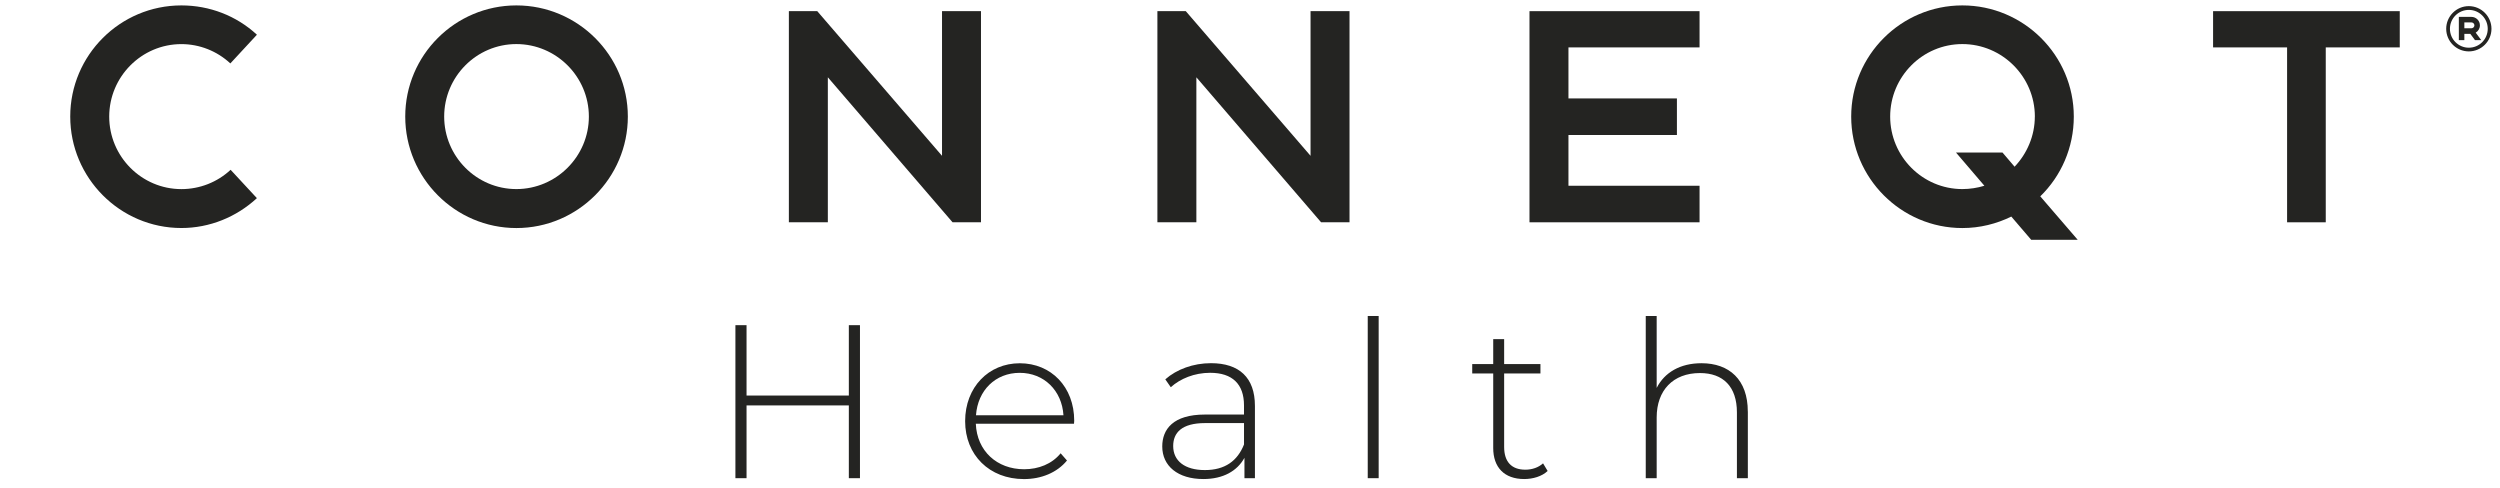
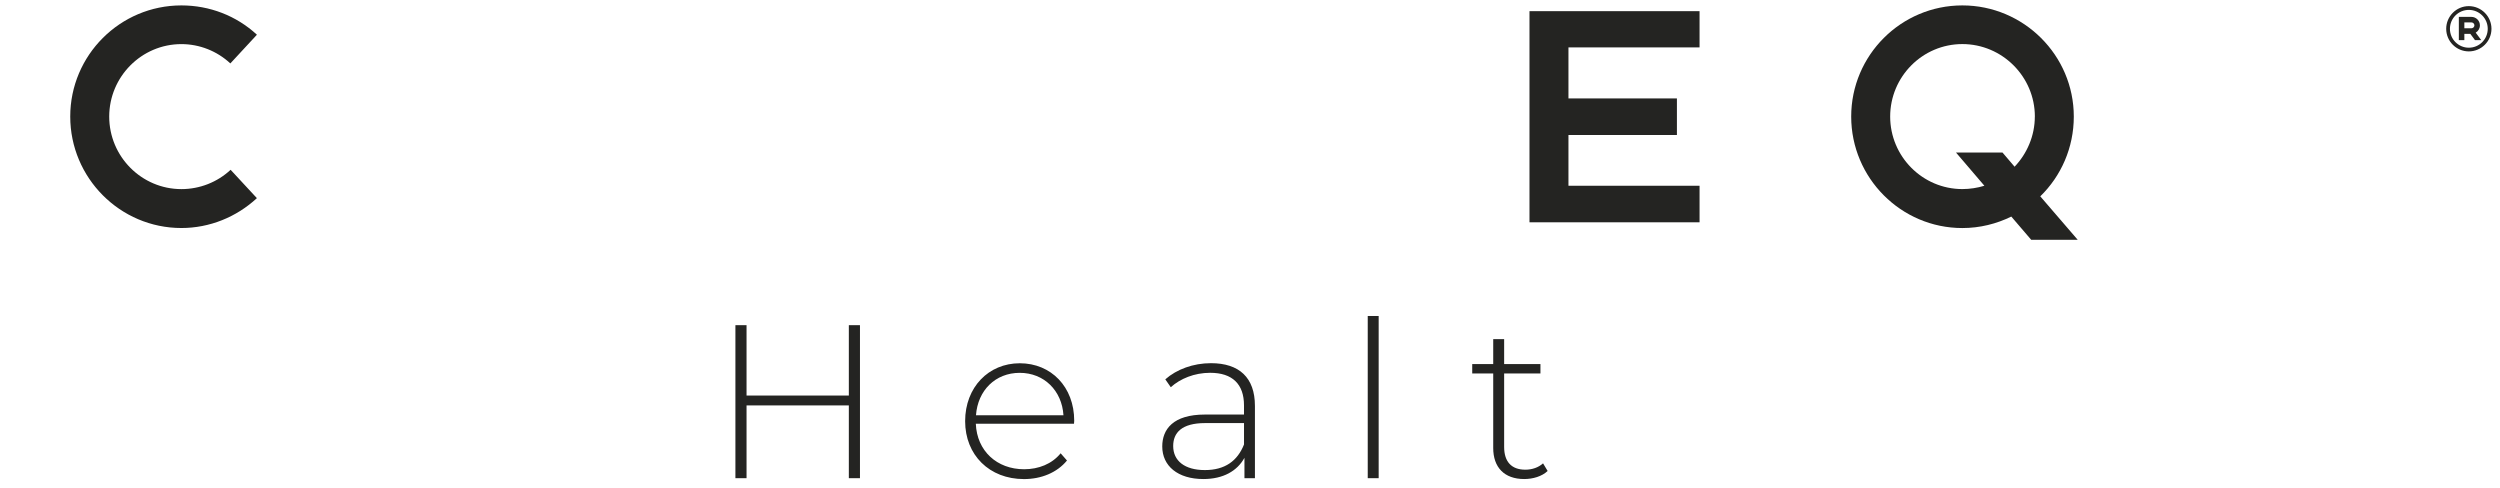
<svg xmlns="http://www.w3.org/2000/svg" id="Layer_1" data-name="Layer 1" viewBox="0 0 730 142.37">
  <defs>
    <style>
      .cls-1 {
        fill: #242422;
      }
    </style>
  </defs>
  <g>
    <g>
      <path class="cls-1" d="M75.02,57.85c-6,5.56-13.85,8.73-22.05,8.73-17.91,0-32.46-14.64-32.46-32.55S35.07,1.58,52.97,1.58c8.2,0,16.05,3,22.05,8.56l-7.76,8.38c-3.88-3.61-8.99-5.64-14.29-5.64-11.64,0-21.08,9.53-21.08,21.17s9.44,21.17,21.08,21.17c5.38,0,10.49-2.03,14.37-5.64l7.68,8.29Z" />
-       <path class="cls-1" d="M183.33,34.04c0,17.91-14.64,32.55-32.54,32.55s-32.46-14.64-32.46-32.55S132.88,1.58,150.79,1.58s32.54,14.56,32.54,32.46ZM171.95,34.04c0-11.64-9.52-21.17-21.17-21.17s-21.08,9.53-21.08,21.17,9.44,21.17,21.08,21.17,21.17-9.53,21.17-21.17Z" />
-       <path class="cls-1" d="M286.44,64.91h-8.29l-36.42-42.34v42.34h-11.38V3.26h8.29l36.43,42.24V3.26h11.38v61.65Z" />
-       <path class="cls-1" d="M394.05,64.91h-8.29l-36.42-42.34v42.34h-11.38V3.26h8.29l36.43,42.24V3.26h11.38v61.65Z" />
      <path class="cls-1" d="M457.99,13.84v14.9h31.67v10.68h-31.67v14.82h38.28v10.67h-49.66V3.26h49.66v10.58h-38.28Z" />
      <path class="cls-1" d="M606.7,70.03h-13.58l-5.82-6.79c-4.32,2.12-9.17,3.35-14.29,3.35-17.91,0-32.46-14.64-32.46-32.55s14.56-32.46,32.46-32.46,32.54,14.56,32.54,32.46c0,9.09-3.71,17.38-9.79,23.29l10.94,12.7ZM594.18,34.04c0-11.64-9.52-21.17-21.17-21.17s-21.08,9.53-21.08,21.17,9.44,21.17,21.08,21.17c2.2,0,4.41-.35,6.43-.97l-8.29-9.7h13.58l3.53,4.14c3.61-3.79,5.91-9,5.91-14.64Z" />
-       <path class="cls-1" d="M700.73,3.26v10.58h-21.61v51.07h-11.29V13.84h-21.61V3.26h54.51Z" />
    </g>
    <path class="cls-1" d="M727.51,8.41c0,3.64-2.98,6.6-6.62,6.6s-6.6-2.96-6.6-6.6,2.96-6.62,6.6-6.62,6.62,2.98,6.62,6.62ZM726.42,8.41c0-3.05-2.47-5.52-5.52-5.52s-5.52,2.47-5.52,5.52,2.47,5.52,5.52,5.52,5.52-2.47,5.52-5.52ZM722.91,9.54l1.61,2.17h-1.83l-1.36-1.83h-1.74v1.83h-1.61v-6.78h3.66c1.38,0,2.49,1.11,2.49,2.47,0,.91-.48,1.7-1.22,2.13ZM722.53,7.4c0-.48-.41-.86-.9-.86h-2.04v1.72h2.04c.48,0,.9-.38.9-.86Z" />
  </g>
  <g>
    <path class="cls-1" d="M251.11,94.95v44.68h-3.25v-21.25h-29.87v21.25h-3.25v-44.68h3.25v20.55h29.87v-20.55h3.25Z" />
    <path class="cls-1" d="M313.6,123.74h-28.66c.32,7.91,6.13,13.28,14.11,13.28,4.21,0,8.11-1.53,10.66-4.66l1.85,2.11c-2.94,3.57-7.53,5.42-12.57,5.42-10.08,0-17.17-7.02-17.17-16.91s6.83-16.91,15.96-16.91,15.89,6.89,15.89,16.79c0,.26-.06.58-.06.89ZM285,121.25h25.53c-.45-7.21-5.68-12.38-12.77-12.38s-12.25,5.11-12.77,12.38Z" />
    <path class="cls-1" d="M366.44,118.5v21.13h-3.06v-5.94c-2.11,3.83-6.19,6.19-12,6.19-7.47,0-12-3.83-12-9.51,0-5.04,3.19-9.32,12.45-9.32h11.42v-2.68c0-6.19-3.38-9.51-9.89-9.51-4.6,0-8.74,1.72-11.49,4.21l-1.6-2.3c3.32-2.94,8.17-4.72,13.34-4.72,8.23,0,12.83,4.21,12.83,12.45ZM363.25,129.8v-6.26h-11.36c-6.89,0-9.32,2.87-9.32,6.7,0,4.34,3.38,7.02,9.26,7.02s9.51-2.68,11.42-7.47Z" />
-     <path class="cls-1" d="M399.38,92.27h3.19v47.36h-3.19v-47.36Z" />
+     <path class="cls-1" d="M399.38,92.27h3.19v47.36h-3.19Z" />
    <path class="cls-1" d="M451.91,137.52c-1.66,1.6-4.34,2.36-6.83,2.36-5.87,0-9.06-3.45-9.06-9.06v-21.76h-6.13v-2.75h6.13v-7.28h3.19v7.28h10.6v2.75h-10.6v21.45c0,4.28,2.11,6.64,6.19,6.64,1.98,0,3.83-.64,5.17-1.85l1.34,2.23Z" />
-     <path class="cls-1" d="M510.37,120.16v19.47h-3.19v-19.21c0-7.53-4.02-11.49-10.79-11.49-7.85,0-12.64,5.04-12.64,12.96v17.74h-3.19v-47.36h3.19v21c2.3-4.53,6.89-7.21,13.08-7.21,8.11,0,13.53,4.79,13.53,14.11Z" />
  </g>
</svg>